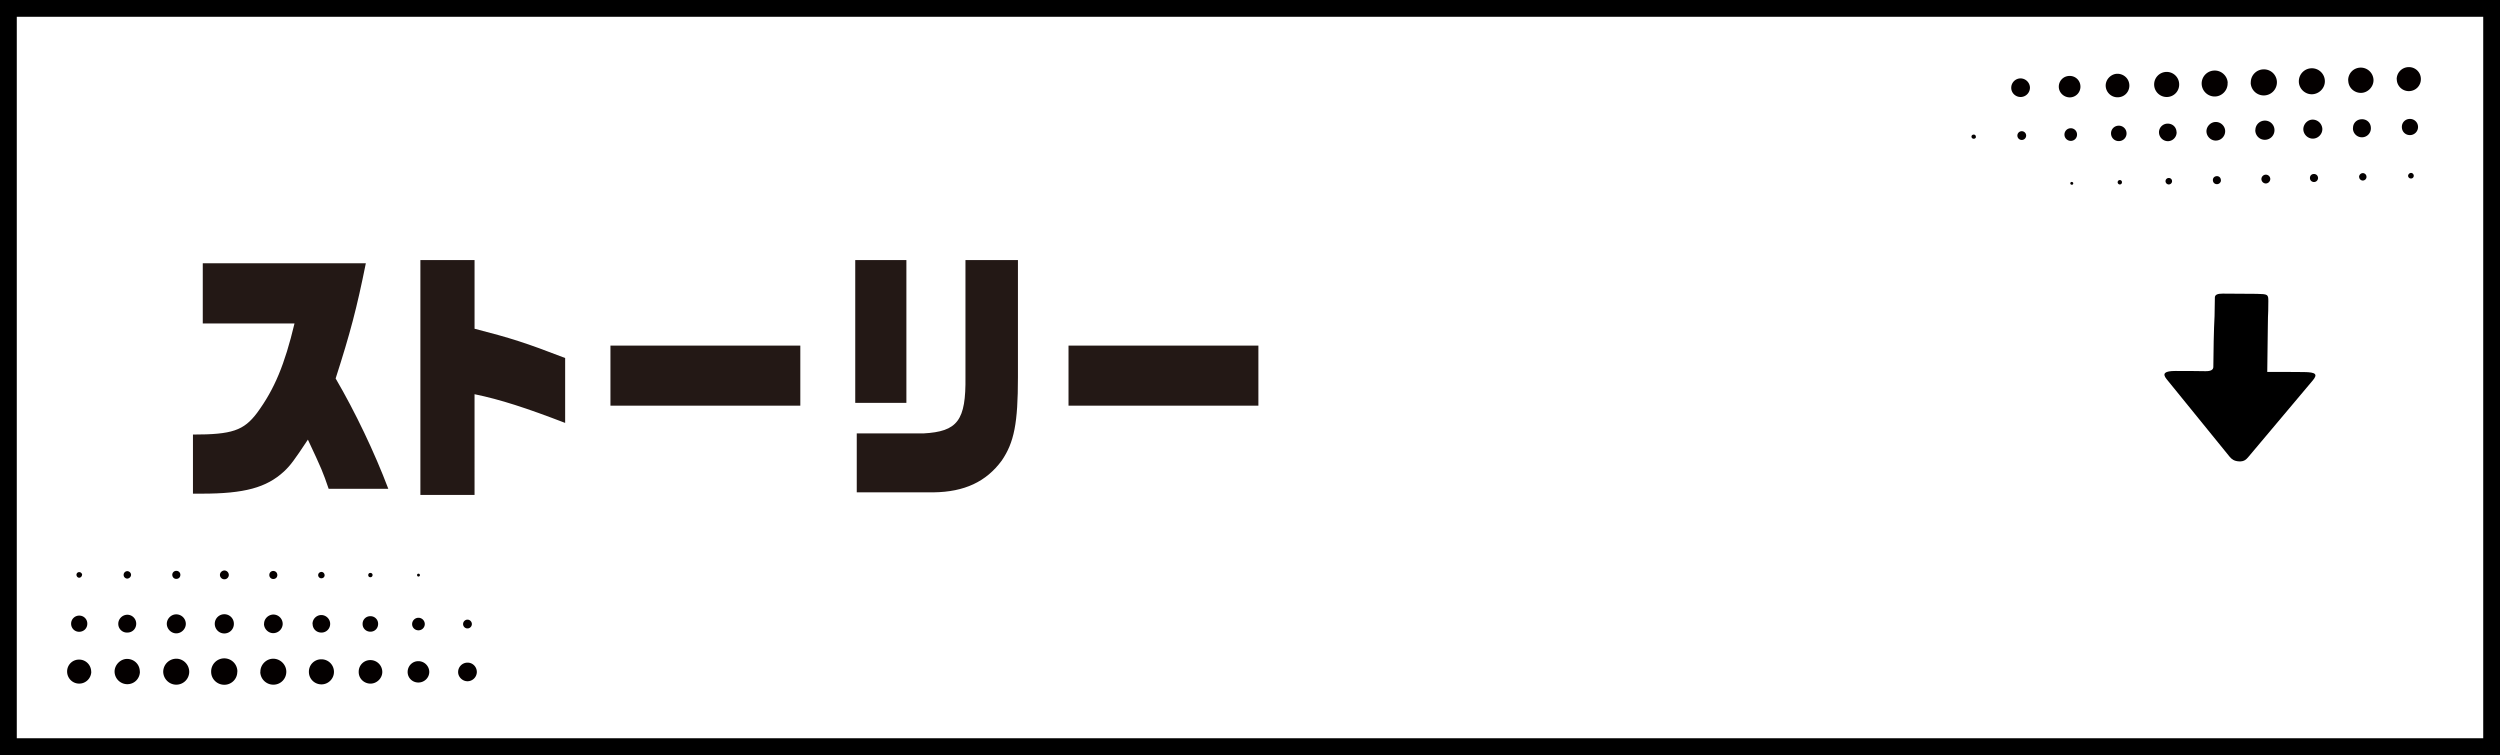
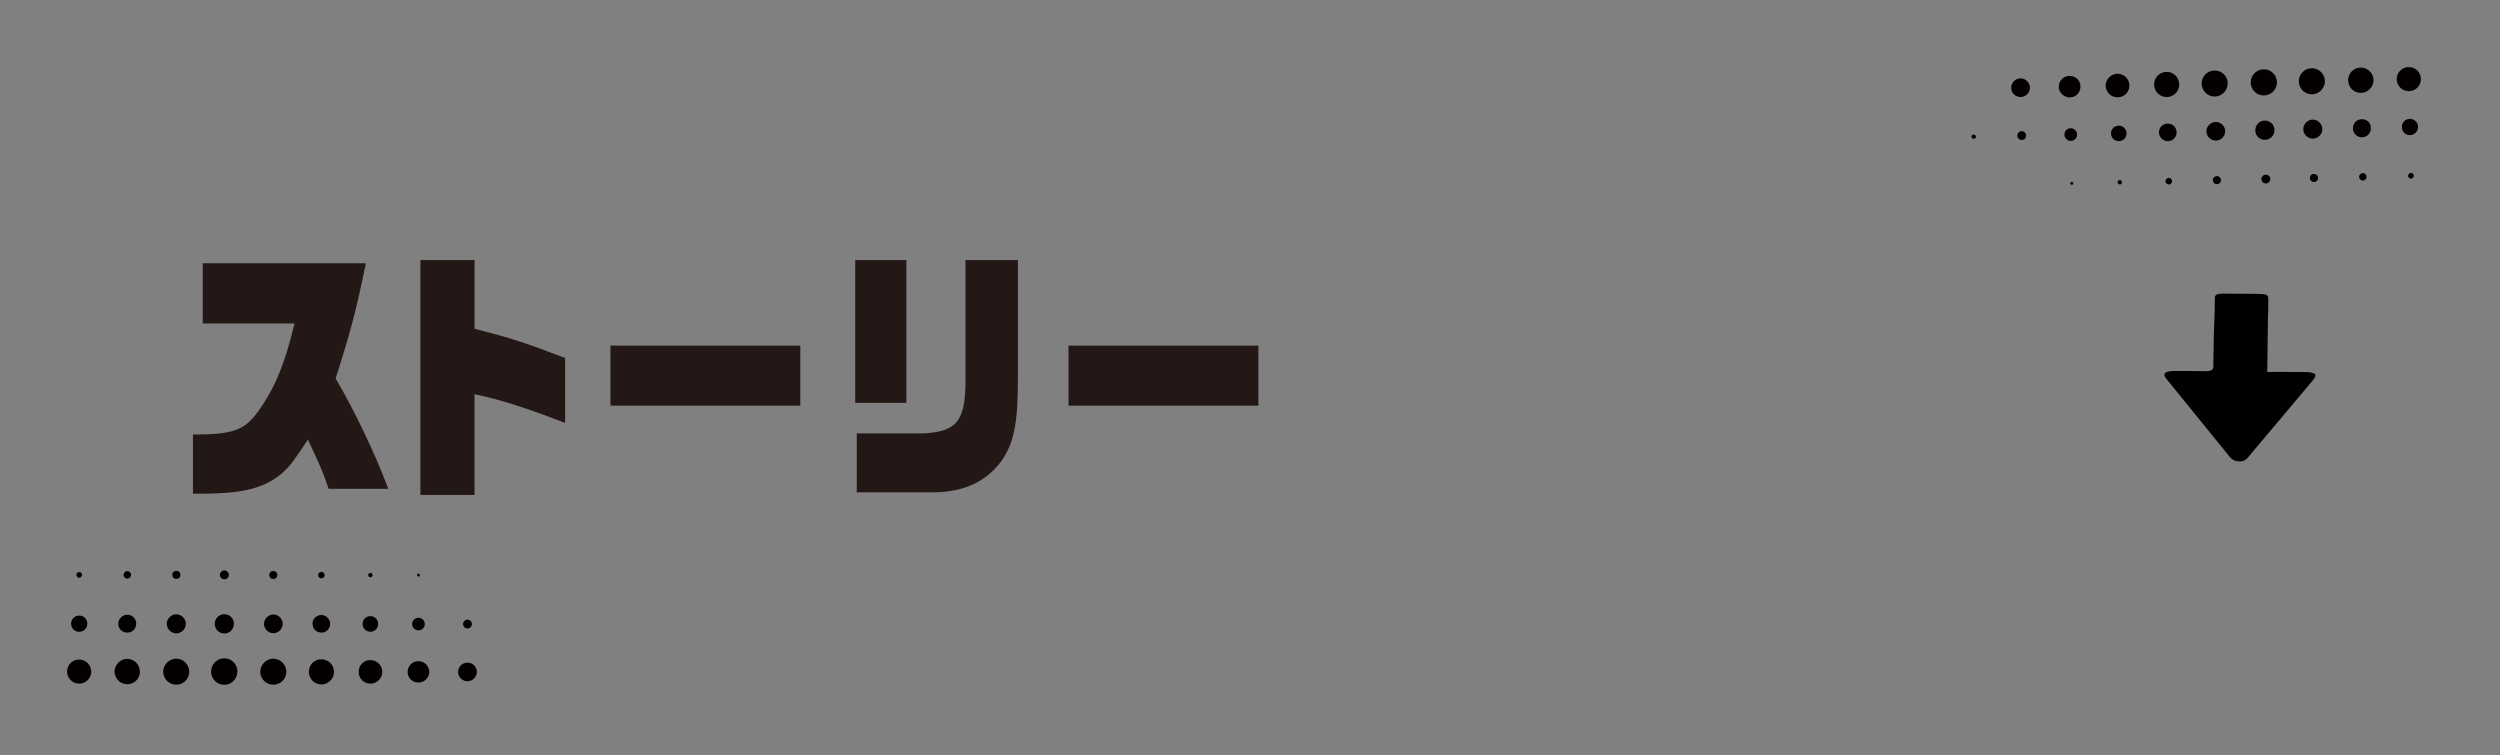
<svg xmlns="http://www.w3.org/2000/svg" width="298" height="90" viewBox="0 0 298 90" fill="none">
  <rect x="0" y="0" width="298" height="90" fill="#808080" stroke="none" />
-   <path fill="#fff" stroke="#000" stroke-width="2" d="M1 1h296v88H1z" />
  <path d="M23 51.799c4.657 0 6.052-.47 7.65-2.594 2.069-2.818 3.284-5.748 4.454-10.646H24.17V31.38h19.438c-1.08 5.368-1.867 8.342-3.6 13.732 2.34 4.003 4.635 8.811 6.277 13.15h-7.11c-.697-2.035-.809-2.303-2.474-5.86-1.642 2.483-2.092 3.087-2.857 3.803-2.092 1.923-4.725 2.638-9.764 2.638H23V51.8zM50.11 31h6.457v8.185c4.342 1.118 6.03 1.655 10.799 3.49v7.737c-4.59-1.767-7.74-2.795-10.8-3.422V59H50.11V31zm22.655 10.198h22.633v7.157H72.765v-7.157zM101.945 31h6.097v17.02h-6.097V31zm.18 20.664h7.941c4.073-.223 5.085-1.52 5.017-6.754V31h6.255v13.978c0 5.456-.45 7.76-1.935 9.93-1.845 2.504-4.432 3.734-8.122 3.779h-9.156v-7.023zm25.242-10.466H150v7.157h-22.633v-7.157z" fill="#231815" />
  <path d="M263.976 37.673c-.008.235-.103 1.55-.137 5.389 0 .209-.017.426-.009.635.017.383-.292.557-.936.548-1.194-.017-2.38-.034-3.574-.026-1.28 0-1.615.288-1.066.967 2.492 3.082 5.009 6.163 7.509 9.245.241.296.55.54 1.134.566.636.035.876-.261 1.117-.54 2.552-3.03 5.112-6.068 7.663-9.106.627-.748.37-.984-1.031-1.001-.79-.009-1.589-.009-2.379-.017h-2.011c0 .148 0-.131 0 0 .026-2.438.043-2.96.069-5.398.026-2.42.043-.627.06-3.038 0-.801-.051-.845-1.392-.87-1.348-.018-2.697-.018-4.046-.027-.619 0-.971.122-.936.54" fill="#000" />
  <path d="M274.022 9.706c0 .84.709 1.53 1.534 1.53.859 0 1.58-.713 1.568-1.565a1.551 1.551 0 00-3.102.035zm-5.739.14a1.557 1.557 0 001.604 1.53 1.57 1.57 0 001.521-1.612 1.546 1.546 0 00-1.626-1.494 1.545 1.545 0 00-1.487 1.588m-2.753.012c-.035-.83-.767-1.495-1.603-1.46a1.547 1.547 0 00-1.499 1.623 1.557 1.557 0 001.591 1.47c.849-.022 1.546-.77 1.499-1.622m14.382-.291c.012.875.721 1.482 1.51 1.482.825 0 1.534-.747 1.499-1.565a1.522 1.522 0 00-1.557-1.447c-.836.023-1.475.7-1.463 1.53m-20.145.431a1.486 1.486 0 00-1.533-1.448 1.495 1.495 0 10.093 2.989 1.478 1.478 0 001.44-1.54zm25.942-.571c0 .781.65 1.412 1.429 1.412.813 0 1.452-.642 1.44-1.448 0-.806-.674-1.448-1.487-1.413a1.445 1.445 0 00-1.394 1.46m-31.866.759c0-.841-.651-1.39-1.359-1.425-.767-.035-1.452.62-1.464 1.39 0 .782.639 1.424 1.429 1.412.778 0 1.382-.607 1.394-1.377zm-5.832.07a1.268 1.268 0 00-1.313-1.238 1.275 1.275 0 00-1.266 1.284c0 .713.627 1.296 1.348 1.273a1.276 1.276 0 001.231-1.32zm20.841 5.219c0 .63.488 1.144 1.116 1.155a1.146 1.146 0 001.173-1.155c0-.63-.511-1.133-1.139-1.133-.627 0-1.138.502-1.138 1.133m5.716-.082c.023.619.557 1.12 1.173 1.097.616-.023 1.127-.572 1.092-1.19a1.166 1.166 0 00-1.15-1.075c-.616 0-1.127.549-1.115 1.168zm-32.587-5.009a1.137 1.137 0 00-1.138-1.074 1.121 1.121 0 00-1.092 1.12c0 .631.534 1.122 1.162 1.098a1.12 1.12 0 001.068-1.144zm23.27 5.219c0-.596-.512-1.098-1.116-1.098-.592 0-1.103.502-1.115 1.098 0 .595.488 1.11 1.092 1.12a1.12 1.12 0 001.139-1.132m15.23-.338a1.07 1.07 0 102.137-.07c-.023-.596-.499-1.028-1.103-1.004-.604.023-1.046.478-1.023 1.085m-21.038.456c-.012-.607-.488-1.04-1.092-1.016a1.029 1.029 0 00-.999 1.062 1.066 1.066 0 001.103 1.028 1.055 1.055 0 00.999-1.074m26.848-.619c0 .549.406.957.941.969a.967.967 0 00.987-.992.951.951 0 00-.976-.934.937.937 0 00-.952.957zm-32.819.724a.915.915 0 00-.964-.876.908.908 0 00-.883.957.908.908 0 00.964.876.908.908 0 00.883-.957zm-5.902.14a.74.74 0 00-.766-.712.751.751 0 00-.732.759c0 .432.372.77.801.747a.741.741 0 00.697-.782m-6.064.151a.522.522 0 10-1.045 0 .522.522 0 101.045 0zm28.044 5.219a.54.54 0 00.523.49.55.55 0 00.534-.537.527.527 0 00-.557-.513.533.533 0 00-.5.56zm5.786-.151c0 .28.232.478.511.466a.482.482 0 00.453-.467c0-.28-.209-.49-.488-.49-.29 0-.488.21-.476.49zm-10.618.28c.011-.28-.175-.502-.454-.514-.29 0-.499.187-.499.467s.197.49.488.49a.481.481 0 00.476-.443m16.473-.409c0 .222.209.42.43.42.244 0 .465-.21.442-.467a.444.444 0 00-.43-.42.465.465 0 00-.453.467m-22.294.502a.373.373 0 00-.383-.385.38.38 0 00-.395.373c0 .21.163.386.383.397.209 0 .395-.175.395-.373m28.137-.665a.33.33 0 00.314.326.321.321 0 00.36-.327.34.34 0 00-.302-.338c-.174-.012-.36.151-.372.338zm-34.108.747a.246.246 0 00-.256-.234c-.151 0-.267.128-.255.292a.263.263 0 00.255.233c.163 0 .268-.128.256-.291zm-17.414-5.383c0-.14-.07-.245-.209-.268-.163-.024-.302.081-.314.221 0 .14.081.246.221.269.162.023.302-.07.313-.222m11.594 5.534c0-.105-.081-.152-.185-.163-.093 0-.175.093-.163.175.011.093.07.163.186.163.104 0 .174-.07.162-.175zM22.556 80.084c0-.84-.673-1.541-1.498-1.565a1.571 1.571 0 00-1.603 1.53c0 .852.697 1.564 1.556 1.564.848 0 1.534-.677 1.545-1.53zm5.739-.012a1.563 1.563 0 10-3.125.012c0 .864.72 1.553 1.592 1.541a1.543 1.543 0 001.522-1.553m2.741.047a1.557 1.557 0 001.569 1.494c.871 0 1.556-.712 1.533-1.588-.023-.828-.732-1.506-1.557-1.506-.848 0-1.556.736-1.533 1.588m-14.371-.047c0-.875-.685-1.494-1.475-1.517-.825-.024-1.545.712-1.533 1.53a1.521 1.521 0 001.521 1.482c.837 0 1.487-.666 1.5-1.495m20.143.036c0 .828.674 1.482 1.499 1.482.825 0 1.499-.689 1.487-1.506a1.491 1.491 0 00-1.51-1.483 1.465 1.465 0 00-1.476 1.507zm-25.952-.024c0-.782-.616-1.424-1.395-1.448A1.415 1.415 0 008 80.037c0 .806.65 1.46 1.452 1.448.778 0 1.418-.642 1.43-1.424m31.877-.024c-.035.84.627 1.413 1.324 1.448.767.047 1.464-.584 1.487-1.354a1.42 1.42 0 00-1.394-1.448 1.375 1.375 0 00-1.417 1.354zm5.831.059c0 .712.57 1.26 1.278 1.26.71 0 1.29-.56 1.302-1.249 0-.712-.593-1.307-1.313-1.296-.709 0-1.266.584-1.266 1.285zm-20.713-5.698a1.133 1.133 0 00-1.08-1.18 1.14 1.14 0 00-1.197 1.133c0 .63.488 1.145 1.115 1.156a1.133 1.133 0 001.162-1.109zm-5.727-.047a1.14 1.14 0 00-1.15-1.12c-.616 0-1.139.548-1.116 1.167.024.596.535 1.098 1.127 1.098.616 0 1.139-.526 1.139-1.133m32.458 5.744c0 .596.523 1.098 1.116 1.098.604 0 1.103-.49 1.115-1.098 0-.63-.511-1.144-1.139-1.12a1.12 1.12 0 00-1.092 1.12zm-23.141-5.756c0 .596.488 1.11 1.092 1.121a1.137 1.137 0 001.138-1.074 1.12 1.12 0 00-1.057-1.144c-.616-.023-1.162.478-1.162 1.097m-15.241 0c0-.595-.465-1.062-1.046-1.074-.604 0-1.104.502-1.092 1.098a1.032 1.032 0 001.08 1.027c.604 0 1.058-.455 1.058-1.062m21.027.023c0 .607.464 1.05 1.069 1.04a1.029 1.029 0 001.022-1.04c0-.584-.5-1.062-1.08-1.05a1.055 1.055 0 00-1.023 1.05m-26.847.012a.946.946 0 00-.918-.993.96.96 0 00-1.01.97c0 .525.418.957.952.957.546 0 .964-.397.976-.934zm32.818.023c0 .514.43.91.941.899.523 0 .918-.42.907-.946a.9.9 0 00-.941-.899.9.9 0 00-.907.934m5.902.012c0 .409.337.736.755.736a.75.75 0 00.755-.736.756.756 0 00-.79-.759.759.759 0 00-.72.77m6.075-.034a.522.522 0 101.046.023.53.53 0 00-.51-.537.53.53 0 00-.535.514zm-27.927-5.873a.54.54 0 00-.511-.502c-.29 0-.546.245-.546.525 0 .292.244.537.546.526.29 0 .534-.269.511-.549zm-5.773.023a.47.47 0 00-.5-.478.473.473 0 00-.465.455c0 .28.198.502.476.502.29 0 .488-.198.488-.479zm10.606-.035a.47.47 0 00.441.526c.29.011.5-.175.511-.456 0-.28-.185-.49-.476-.502a.464.464 0 00-.476.432zm-16.486.024c0-.222-.197-.42-.429-.432a.44.44 0 00-.453.455c0 .234.197.42.418.432.244 0 .465-.21.465-.455zm22.306.023a.38.38 0 00.372.397c.22 0 .395-.152.395-.362s-.163-.397-.372-.397c-.21 0-.395.164-.395.374M9.79 68.537a.349.349 0 00-.303-.339c-.197-.023-.372.117-.372.316 0 .175.128.327.29.35.175.023.36-.14.372-.327m34.12.035c0 .14.116.234.256.234a.257.257 0 00.255-.28c0-.129-.116-.234-.255-.234-.163 0-.267.117-.256.28zm5.821-.012c0 .105.07.164.174.164.093 0 .174-.094.162-.175-.011-.094-.07-.175-.174-.164-.104 0-.174.07-.163.175z" fill="#040000" />
</svg>